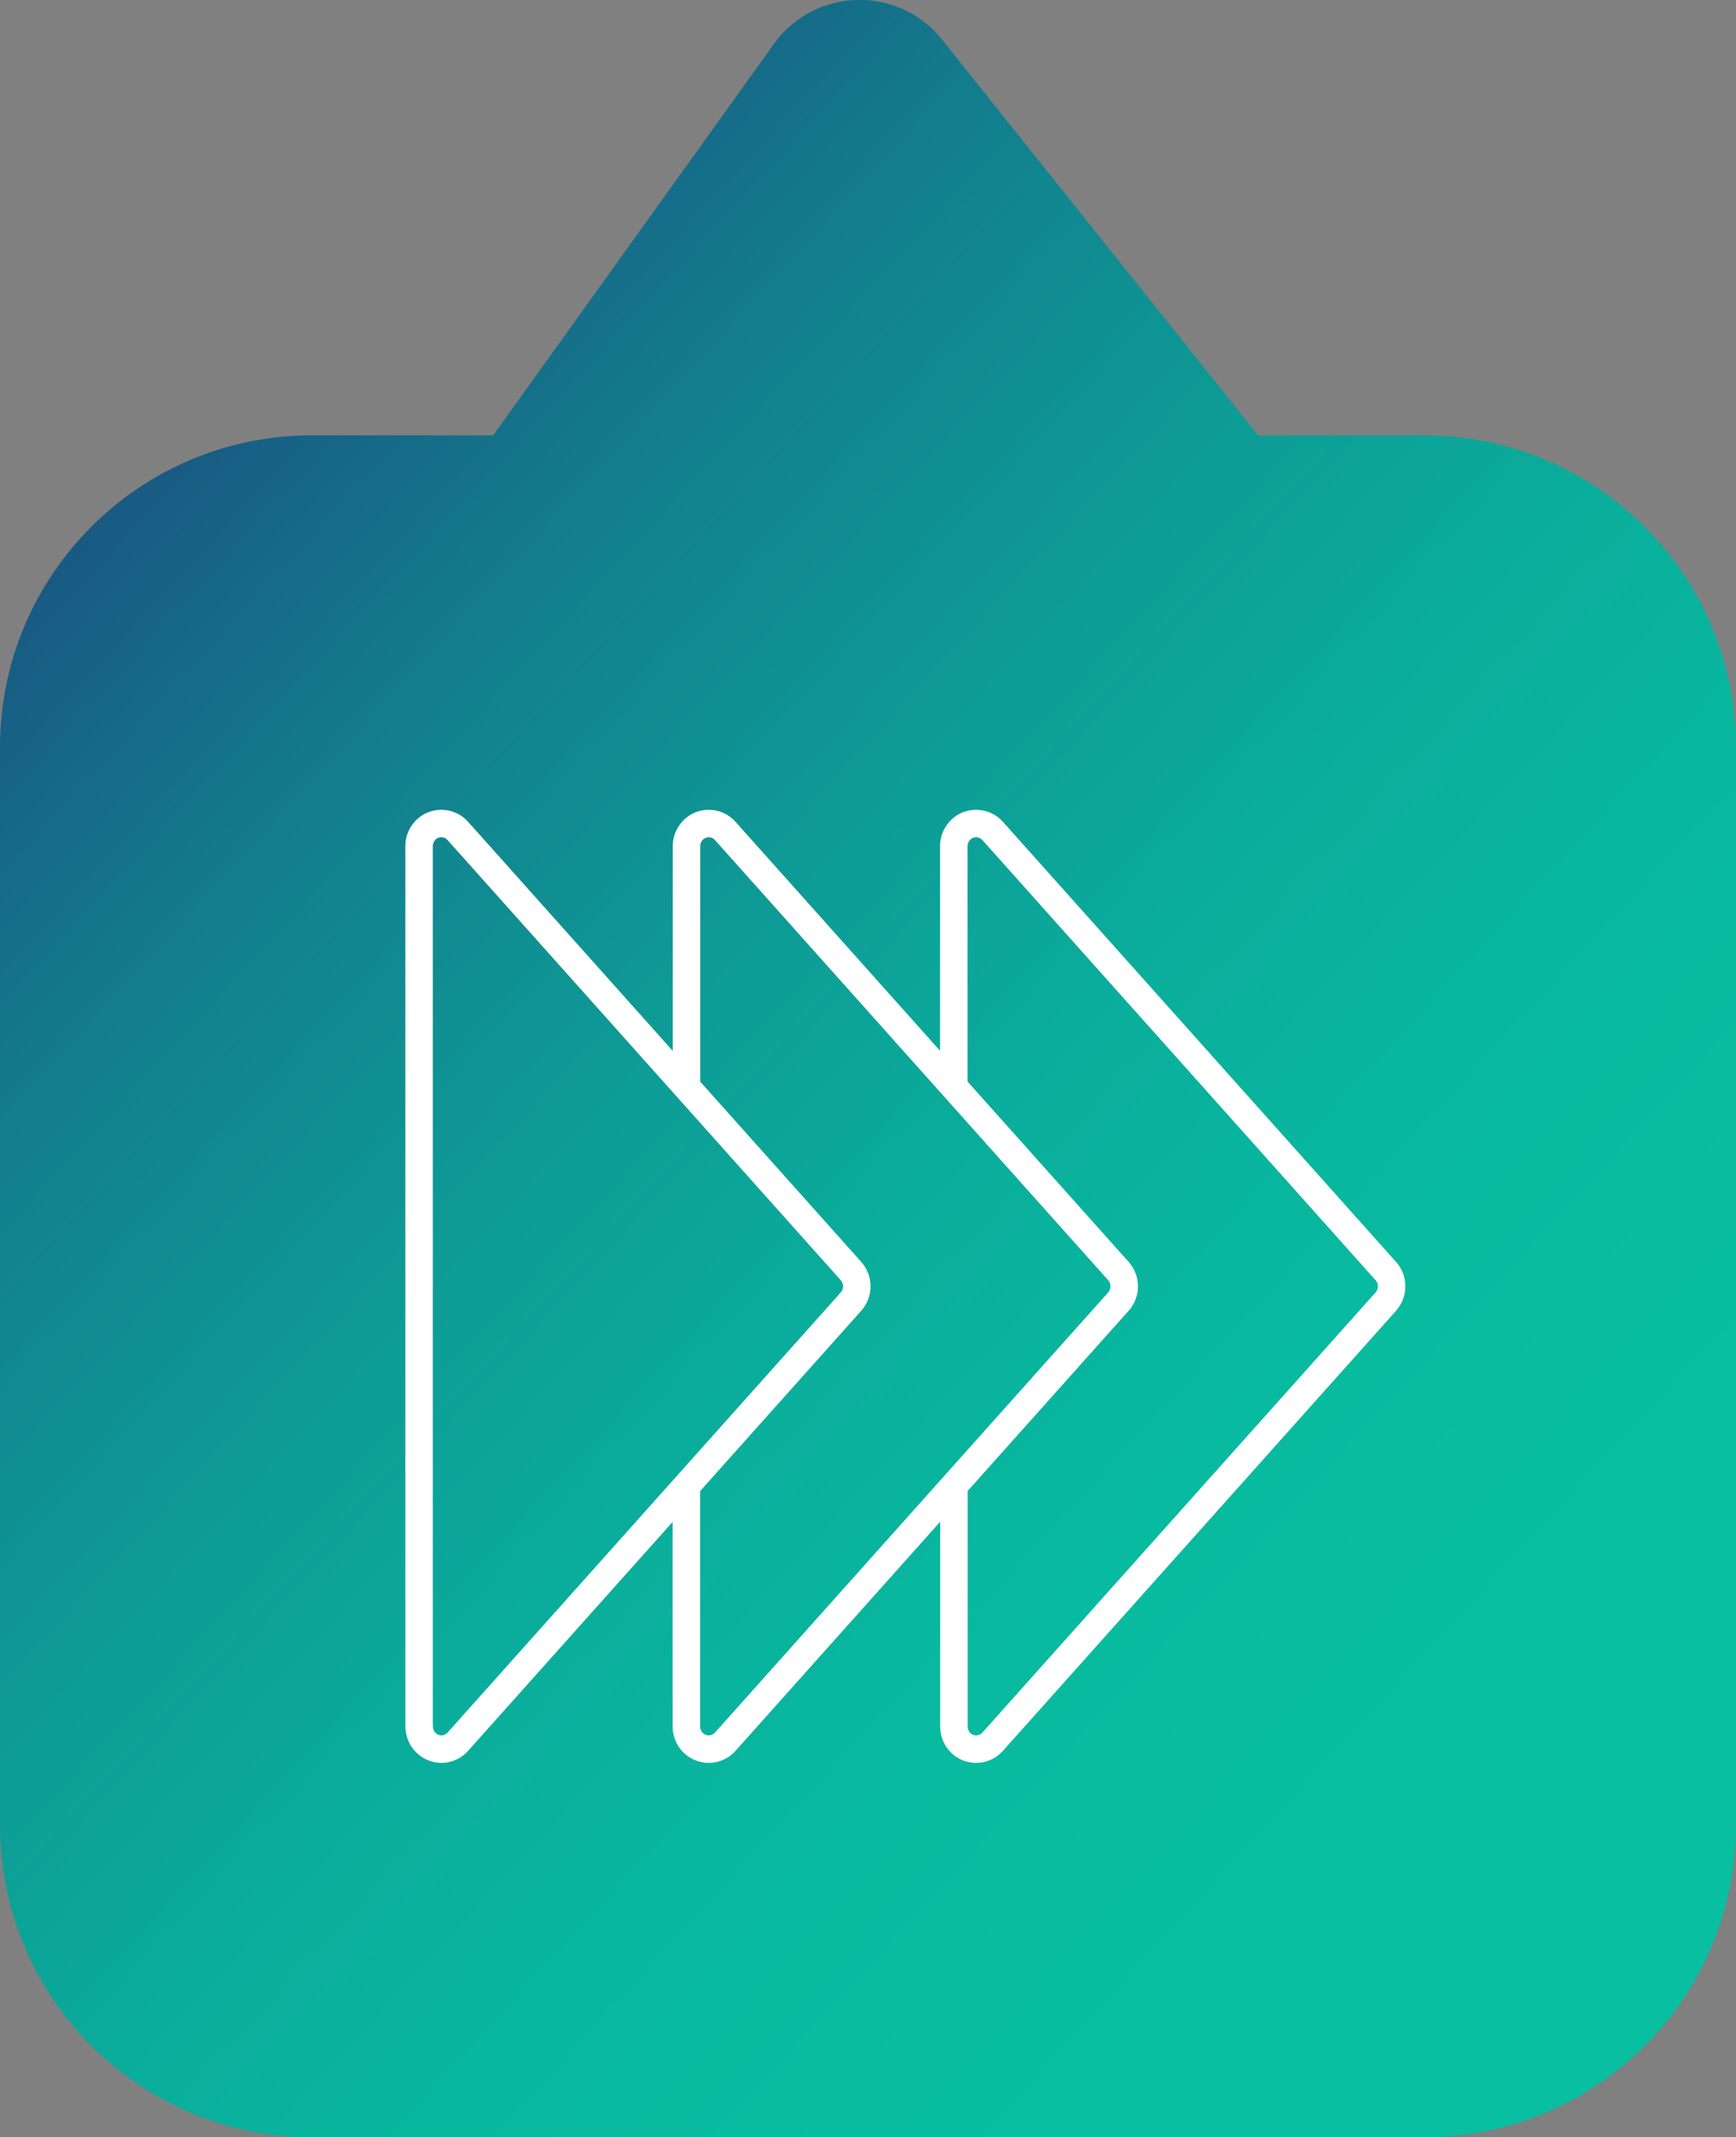
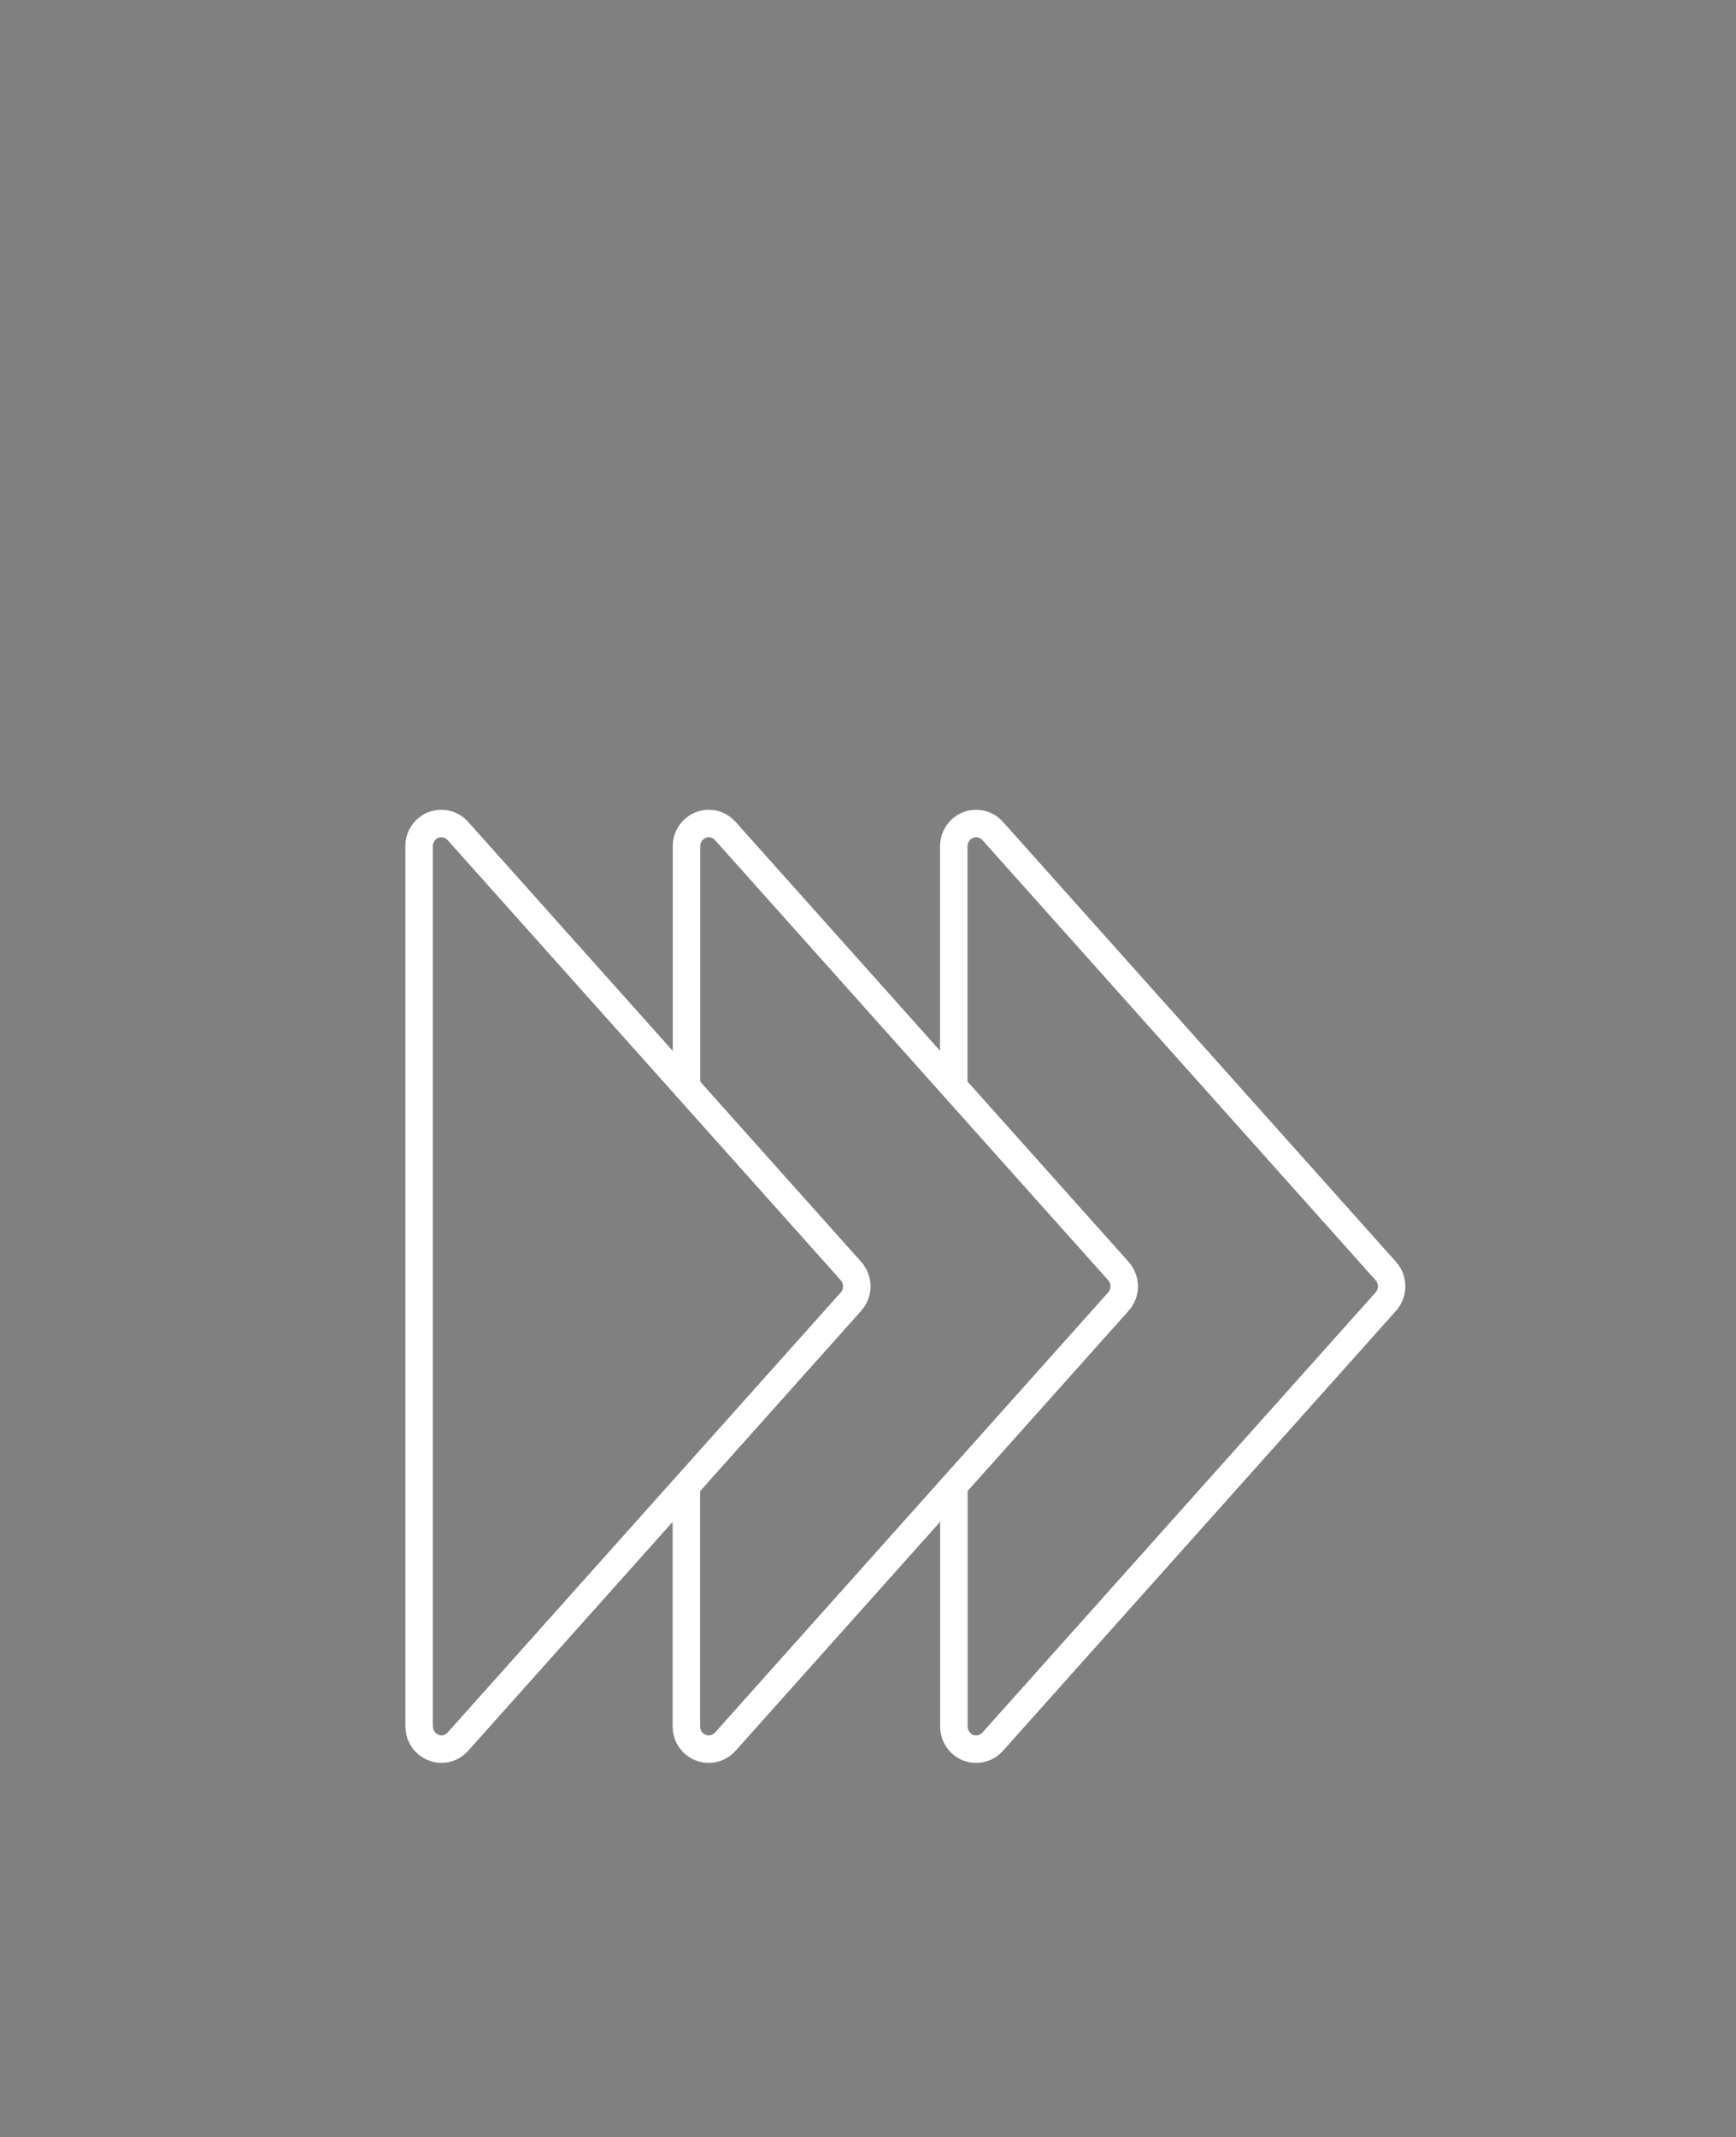
<svg xmlns="http://www.w3.org/2000/svg" id="Layer_2" data-name="Layer 2" viewBox="0 0 139.64 171.83">
  <rect x="0" y="0" width="139.64" height="171.83" fill="#808080" stroke="none" />
  <defs>
    <style>      .cls-1 {        fill: none;        stroke: #fff;        stroke-linecap: round;        stroke-linejoin: round;        stroke-width: 2.21px;      }      .cls-2 {        fill: url(#New_Gradient_Swatch_1);      }    </style>
    <linearGradient id="New_Gradient_Swatch_1" data-name="New Gradient Swatch 1" x1="-31.36" y1="10.38" x2="110.94" y2="141.23" gradientUnits="userSpaceOnUse">
      <stop offset=".1" stop-color="#212c75" />
      <stop offset=".25" stop-color="#195782" />
      <stop offset=".4" stop-color="#137c8d" />
      <stop offset=".56" stop-color="#0e9995" />
      <stop offset=".71" stop-color="#0aae9c" />
      <stop offset=".86" stop-color="#08ba9f" />
      <stop offset="1" stop-color="#08bfa1" />
    </linearGradient>
  </defs>
  <g id="Layer_1-2" data-name="Layer 1">
    <g>
-       <path class="cls-2" d="M114.55,35h-13.35L75.59,2.95c-3.5-4.07-9.85-3.91-13.15.32l-22.77,31.73h-14.58C11.23,35,0,46.23,0,60.09v86.65c0,13.86,11.23,25.09,25.09,25.09h89.46c13.86,0,25.09-11.23,25.09-25.09V60.09c0-13.86-11.23-25.09-25.09-25.09Z" />
      <path class="cls-1" d="M76.72,87.38v-19.35c0-.75.46-1.43,1.15-1.7.21-.08.43-.12.65-.12.5,0,.98.21,1.33.6l31.62,35.38c.31.35.47.79.47,1.23s-.16.88-.47,1.23l-31.62,35.38c-.35.39-.83.6-1.33.6-.22,0-.44-.04-.65-.12-.69-.27-1.14-.95-1.14-1.7v-19.33h0v19.33c0,.75.46,1.43,1.14,1.7.21.08.43.12.65.12.5,0,.98-.21,1.33-.6l31.62-35.38c.31-.35.47-.79.47-1.23s-.16-.88-.47-1.23l-31.62-35.38c-.35-.39-.83-.6-1.33-.6-.22,0-.44.04-.65.12-.69.27-1.14.95-1.15,1.7v19.35h0ZM33.71,138.77h0v-70.74c0-.75.46-1.43,1.14-1.7.21-.08.43-.12.65-.12.5,0,.98.21,1.33.6l31.62,35.38c.31.35.47.79.47,1.23s-.16.88-.47,1.23l-31.62,35.38c-.35.39-.83.6-1.32.6-.22,0-.44-.04-.65-.13-.69-.27-1.14-.95-1.14-1.69,0,0,0-.01,0-.02h0s0,.01,0,.02c0,.75.45,1.42,1.14,1.69.21.09.43.13.65.13.49,0,.98-.21,1.32-.6l31.62-35.38c.31-.35.47-.79.47-1.23s-.16-.88-.47-1.23l-31.62-35.38c-.35-.39-.83-.6-1.33-.6-.22,0-.44.04-.65.12-.69.27-1.14.95-1.14,1.7v70.74h0ZM55.22,87.38v-19.35c0-.75.46-1.43,1.15-1.7.21-.08.43-.12.64-.12.5,0,.98.21,1.33.6l31.62,35.38c.31.35.47.79.47,1.23s-.16.88-.47,1.23l-31.62,35.38c-.35.39-.83.6-1.33.6-.22,0-.44-.04-.66-.13-.69-.27-1.14-.95-1.14-1.69,0,0,0-.01,0-.02v-19.32h0v19.32s0,.01,0,.02c0,.75.45,1.42,1.14,1.69.21.09.44.13.66.13.49,0,.98-.21,1.33-.6l31.62-35.38c.31-.35.47-.79.47-1.23s-.16-.88-.47-1.23l-31.62-35.38c-.35-.39-.83-.6-1.33-.6-.22,0-.43.04-.64.12-.69.27-1.15.95-1.15,1.7v19.35h0Z" />
    </g>
  </g>
</svg>